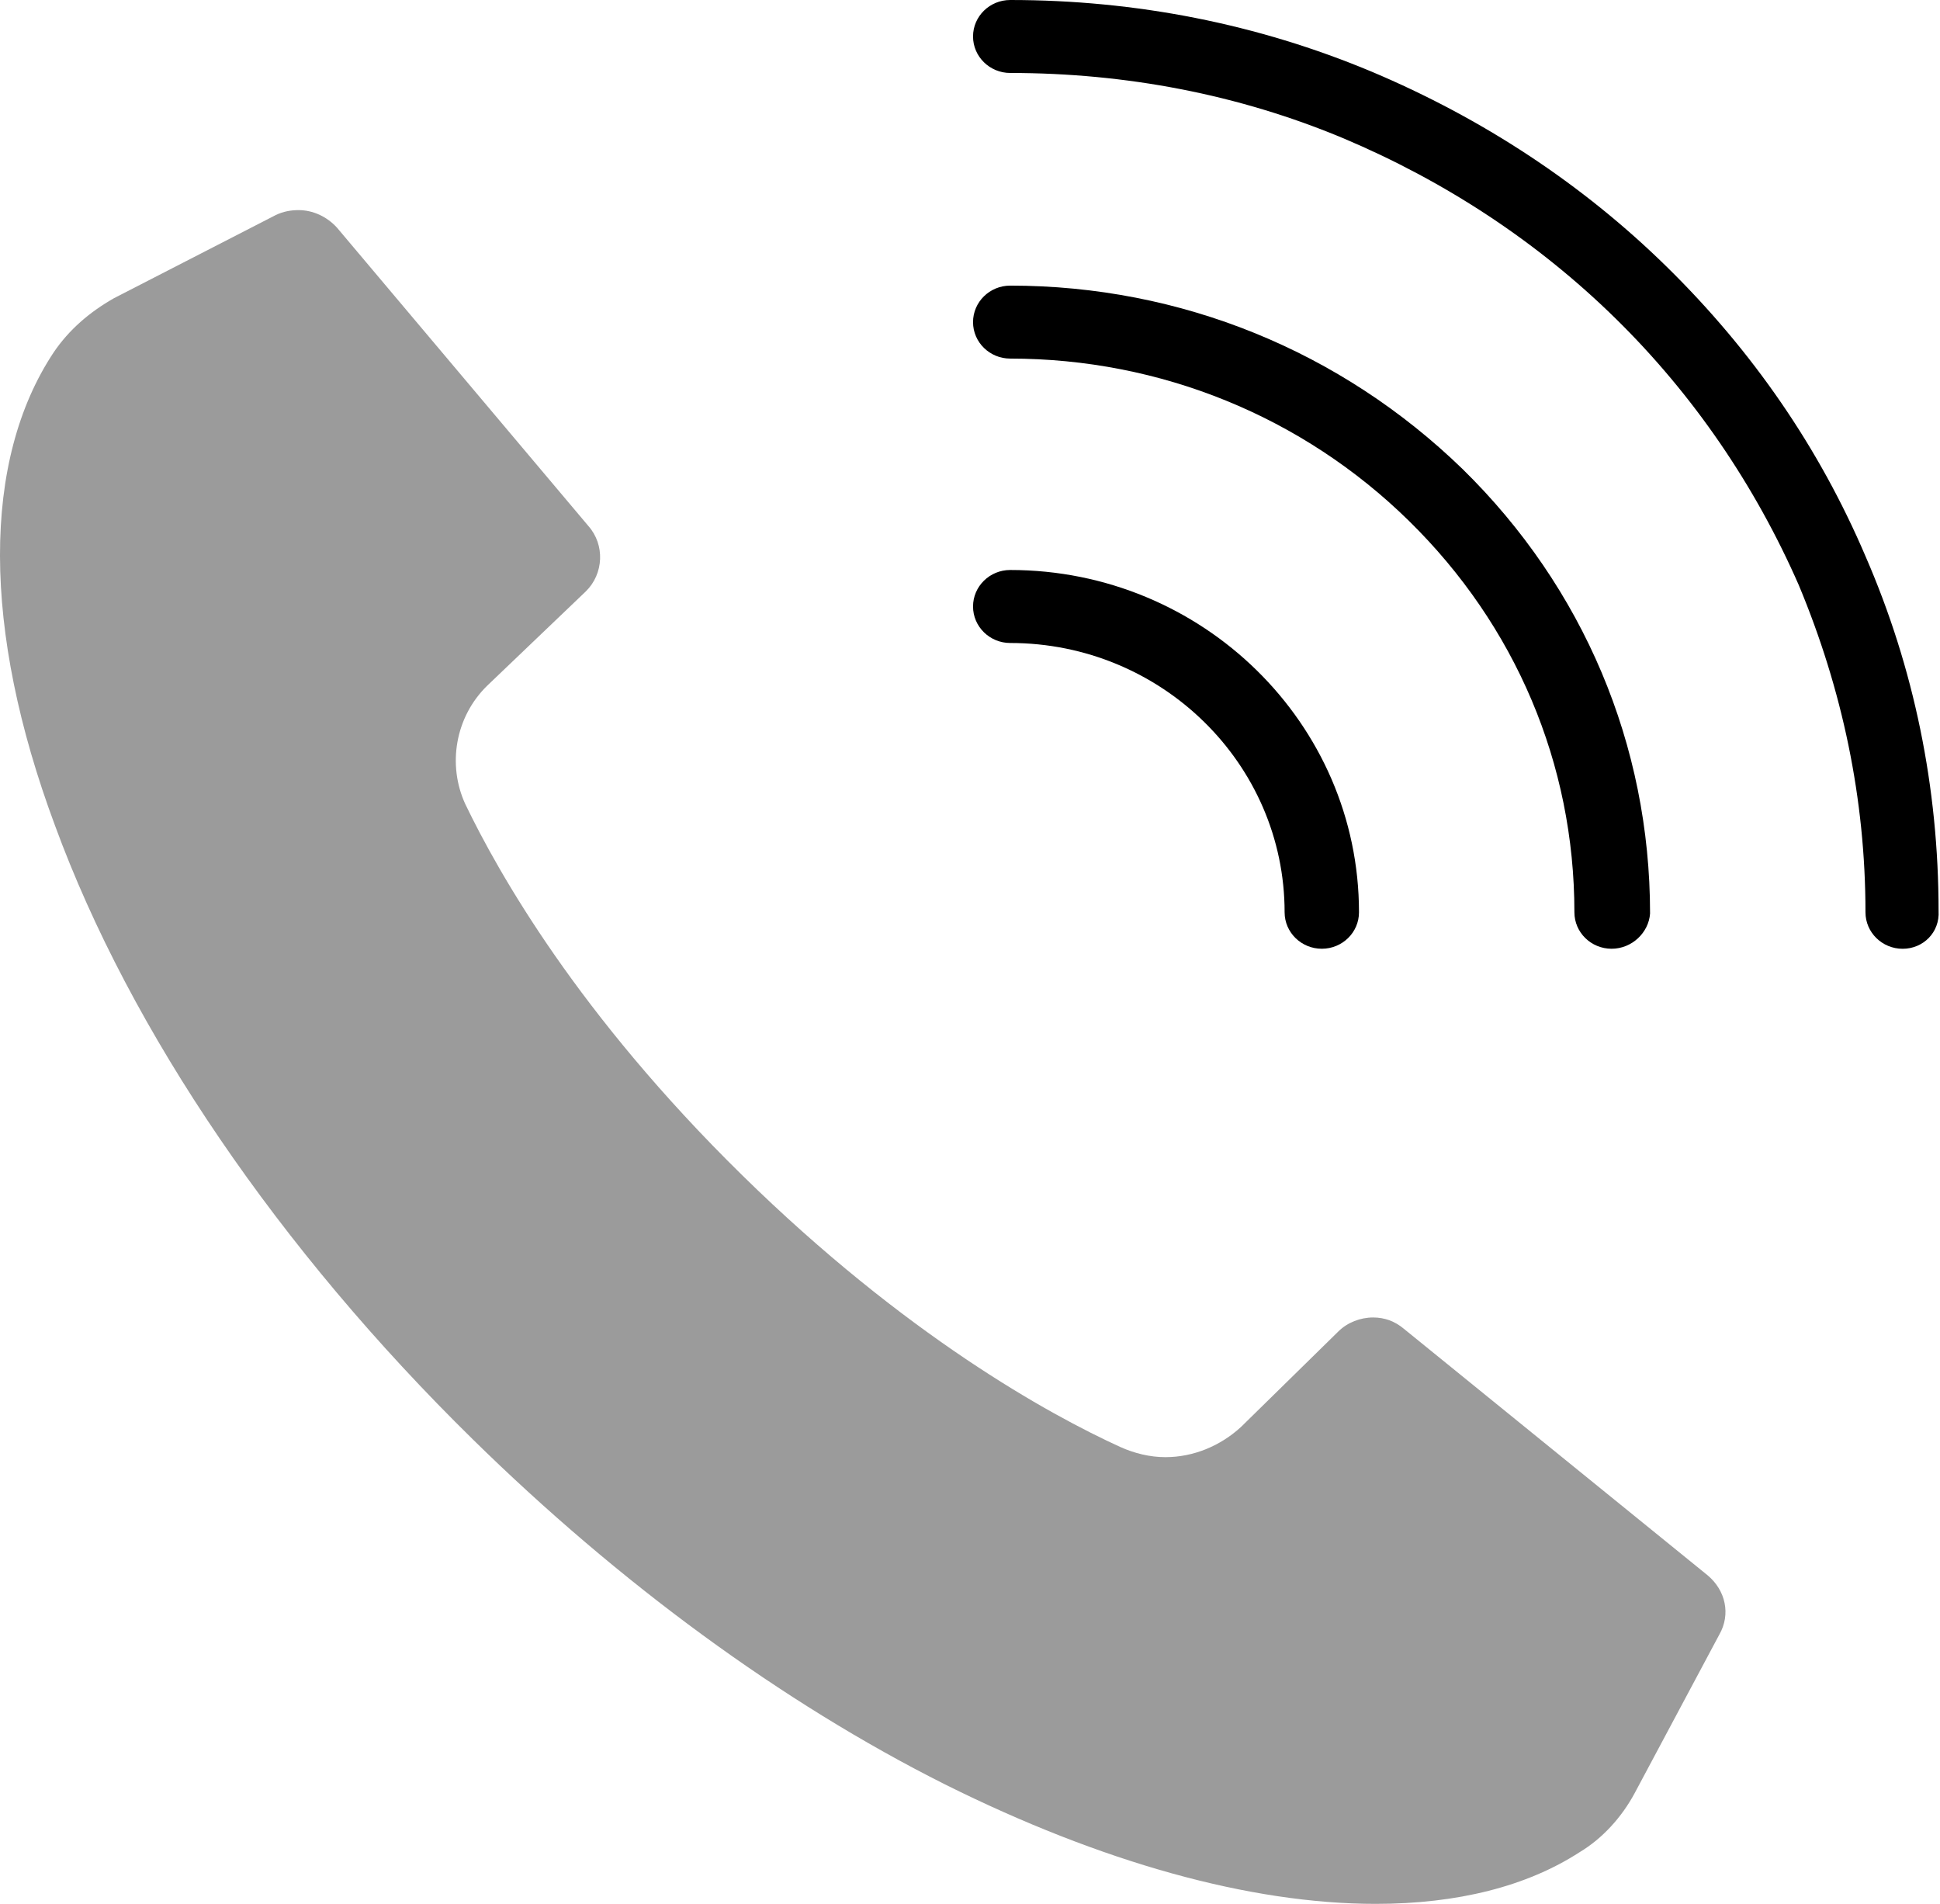
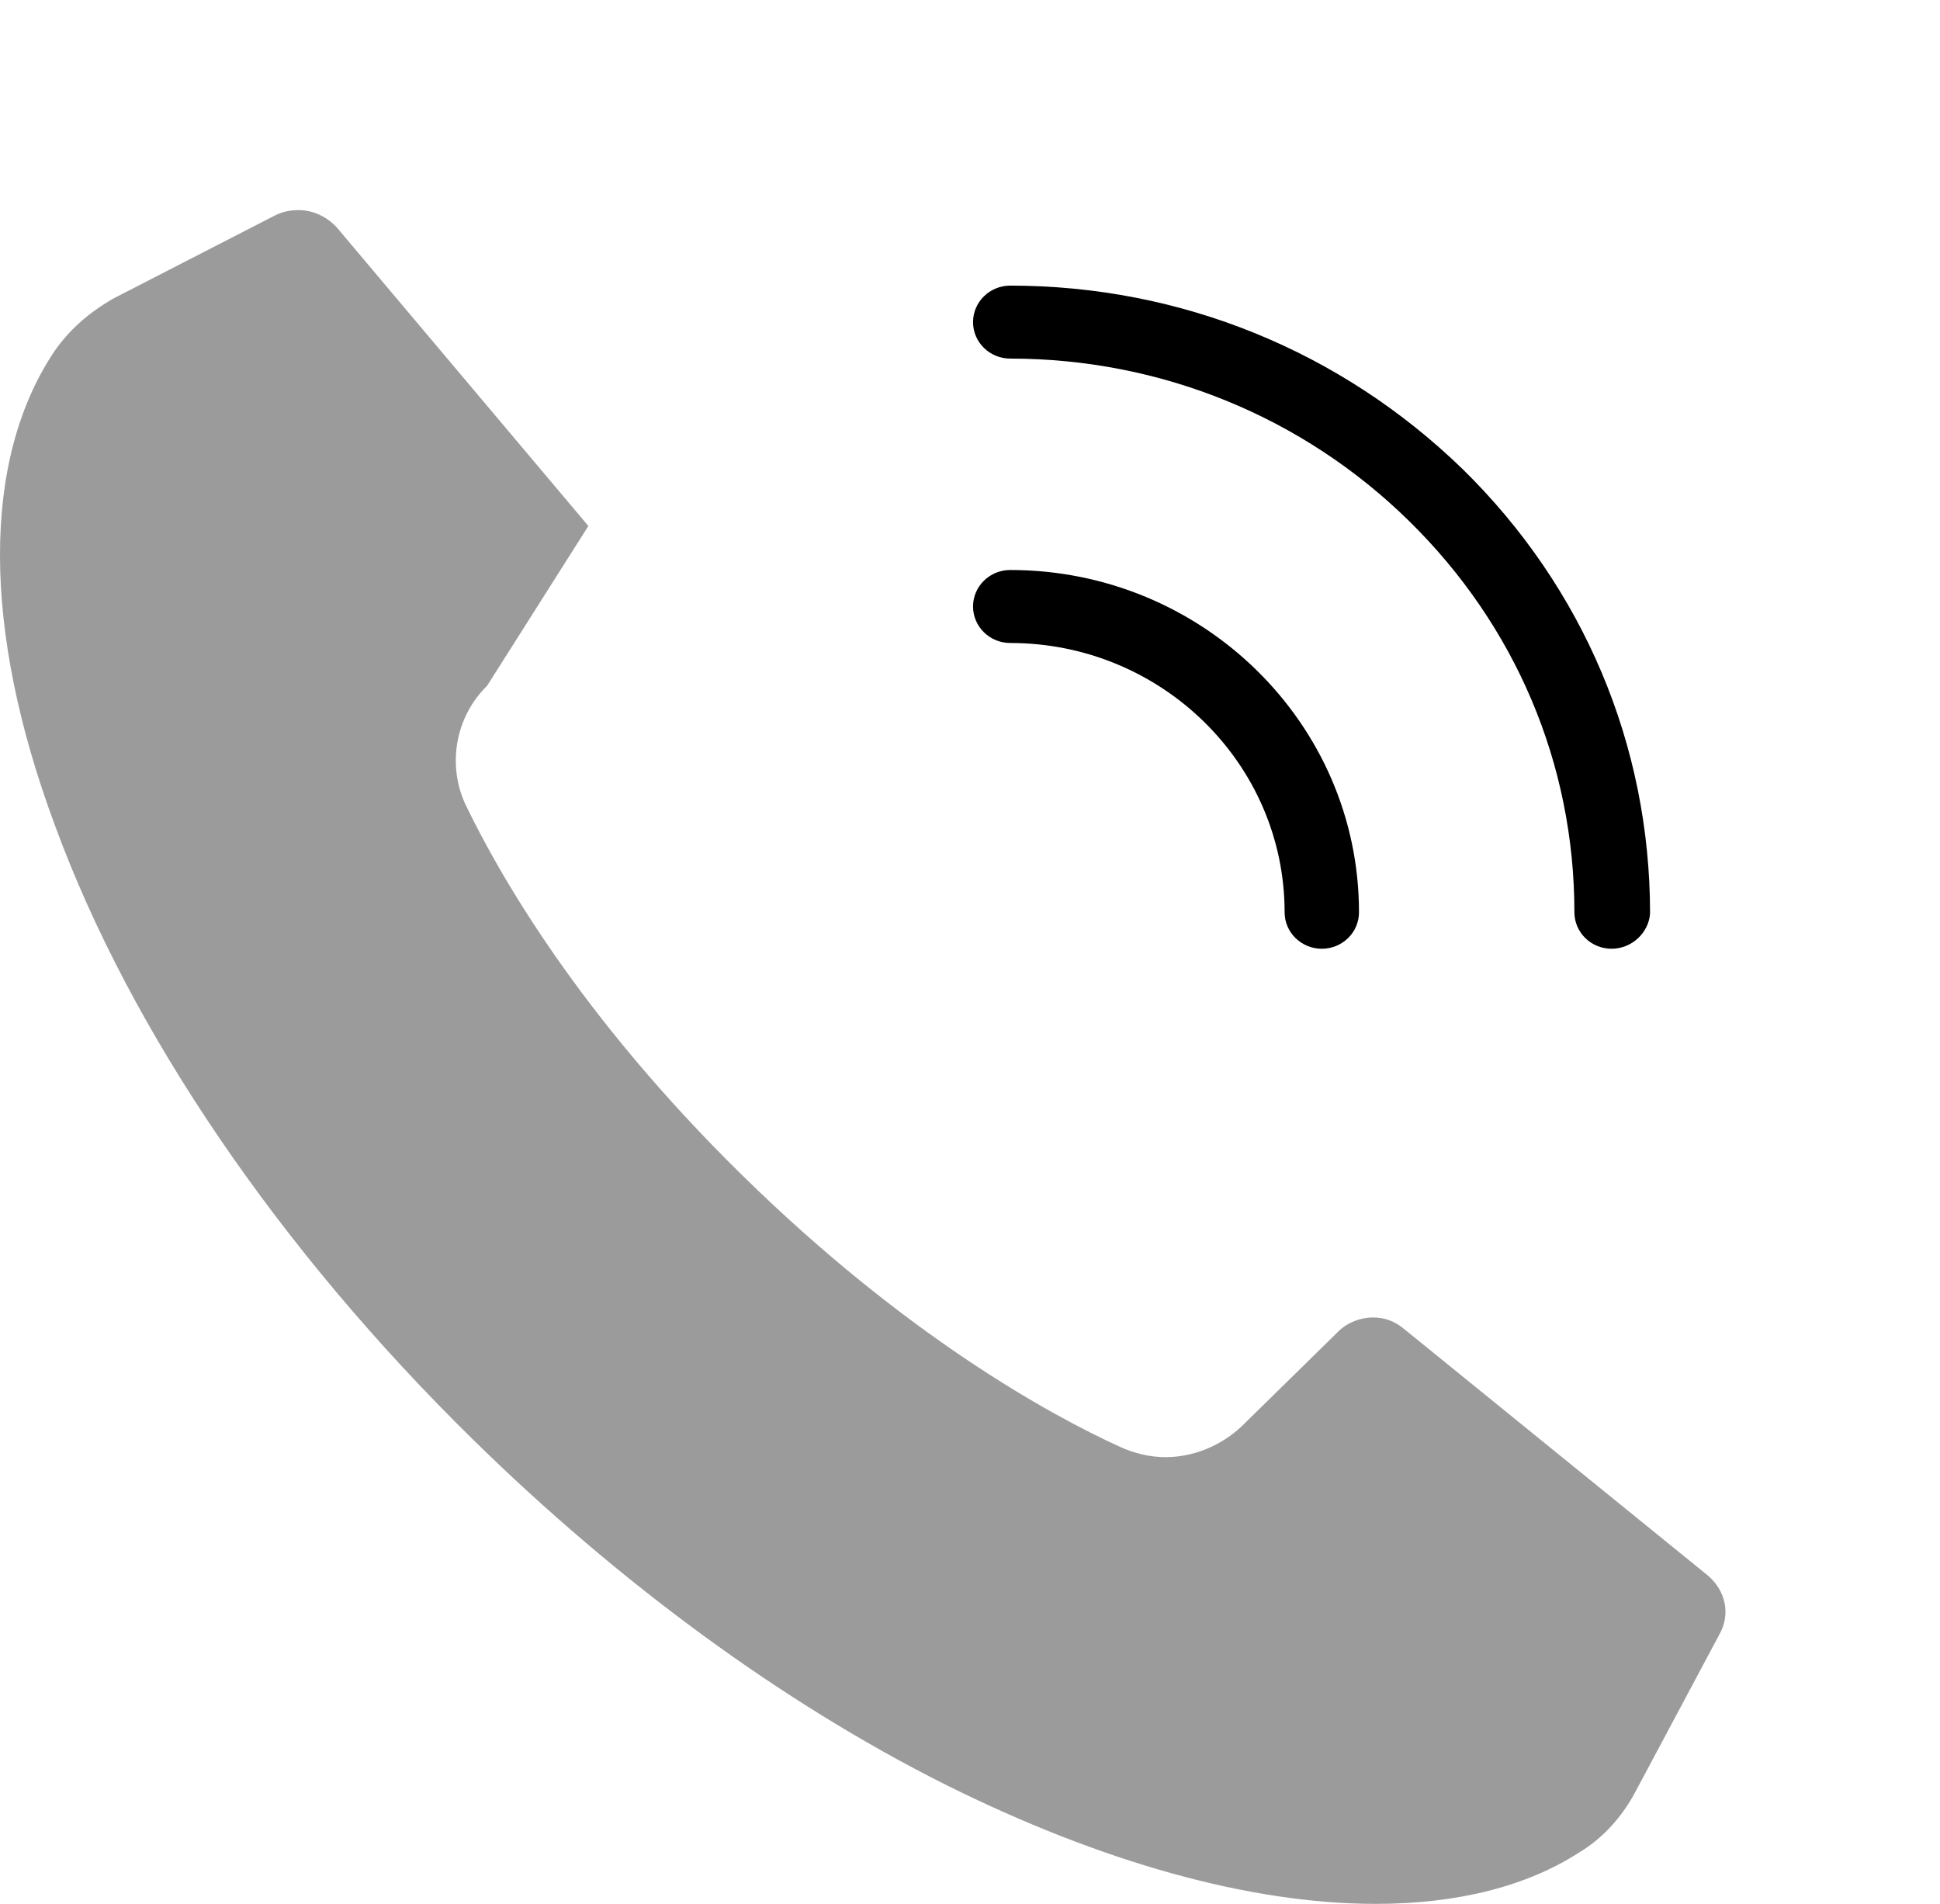
<svg xmlns="http://www.w3.org/2000/svg" width="53" height="52" viewBox="0 0 53 52" fill="none">
-   <path d="M37.583 52C34.15 52 30.086 50.865 25.813 48.735C21.364 46.501 16.915 43.236 12.922 39.318C7.632 34.128 3.569 28.182 1.502 22.546C-0.495 17.184 -0.495 12.579 1.467 9.623C1.887 9.004 2.448 8.523 3.113 8.145L7.527 5.877C7.737 5.774 7.947 5.739 8.158 5.739C8.543 5.739 8.928 5.911 9.208 6.22L16.074 14.366C16.53 14.881 16.495 15.672 16.004 16.153L13.307 18.731C12.431 19.59 12.221 20.896 12.711 21.961C13.622 23.852 15.794 27.701 20.278 32.1C24.727 36.465 28.65 38.63 30.612 39.524C30.997 39.696 31.417 39.799 31.838 39.799C32.608 39.799 33.344 39.489 33.904 38.974L36.567 36.362C36.812 36.121 37.162 35.984 37.513 35.984C37.828 35.984 38.108 36.087 38.353 36.293L46.655 43.029C47.146 43.442 47.286 44.095 46.971 44.645L44.659 48.975C44.308 49.628 43.783 50.212 43.152 50.59C41.716 51.519 39.825 52 37.583 52Z" fill="#9B9B9B" />
-   <path d="M51.98 25.914C51.419 25.914 50.964 25.467 50.964 24.917C50.964 21.824 50.333 18.834 49.142 15.981C47.951 13.266 46.27 10.791 44.133 8.695C41.996 6.598 39.474 4.949 36.707 3.78C33.834 2.577 30.752 1.993 27.599 1.993C27.038 1.993 26.583 1.546 26.583 0.996C26.583 0.446 27.038 -0 27.599 -0C31.032 -0 34.36 0.653 37.477 1.959C40.49 3.23 43.222 5.017 45.534 7.286C47.881 9.588 49.703 12.235 50.964 15.191C52.295 18.249 52.961 21.514 52.961 24.883C52.996 25.467 52.54 25.914 51.98 25.914Z" fill="black" />
+   <path d="M37.583 52C34.15 52 30.086 50.865 25.813 48.735C21.364 46.501 16.915 43.236 12.922 39.318C7.632 34.128 3.569 28.182 1.502 22.546C-0.495 17.184 -0.495 12.579 1.467 9.623C1.887 9.004 2.448 8.523 3.113 8.145L7.527 5.877C7.737 5.774 7.947 5.739 8.158 5.739C8.543 5.739 8.928 5.911 9.208 6.22L16.074 14.366L13.307 18.731C12.431 19.59 12.221 20.896 12.711 21.961C13.622 23.852 15.794 27.701 20.278 32.1C24.727 36.465 28.65 38.63 30.612 39.524C30.997 39.696 31.417 39.799 31.838 39.799C32.608 39.799 33.344 39.489 33.904 38.974L36.567 36.362C36.812 36.121 37.162 35.984 37.513 35.984C37.828 35.984 38.108 36.087 38.353 36.293L46.655 43.029C47.146 43.442 47.286 44.095 46.971 44.645L44.659 48.975C44.308 49.628 43.783 50.212 43.152 50.59C41.716 51.519 39.825 52 37.583 52Z" fill="#9B9B9B" />
  <path d="M44.028 25.913C43.467 25.913 43.012 25.467 43.012 24.917C43.012 20.861 41.401 17.081 38.493 14.228C35.586 11.375 31.697 9.794 27.599 9.794C27.038 9.794 26.583 9.348 26.583 8.798C26.583 8.248 27.038 7.801 27.599 7.801C32.258 7.801 36.637 9.588 39.965 12.819C43.257 16.049 45.079 20.346 45.079 24.951C45.044 25.467 44.588 25.913 44.028 25.913Z" fill="black" />
  <path d="M36.111 25.913C35.551 25.913 35.095 25.467 35.095 24.917C35.095 20.861 31.733 17.562 27.599 17.562C27.038 17.562 26.583 17.115 26.583 16.565C26.583 16.015 27.038 15.568 27.599 15.568C32.853 15.568 37.127 19.761 37.127 24.917C37.127 25.467 36.672 25.913 36.111 25.913Z" fill="black" />
</svg>